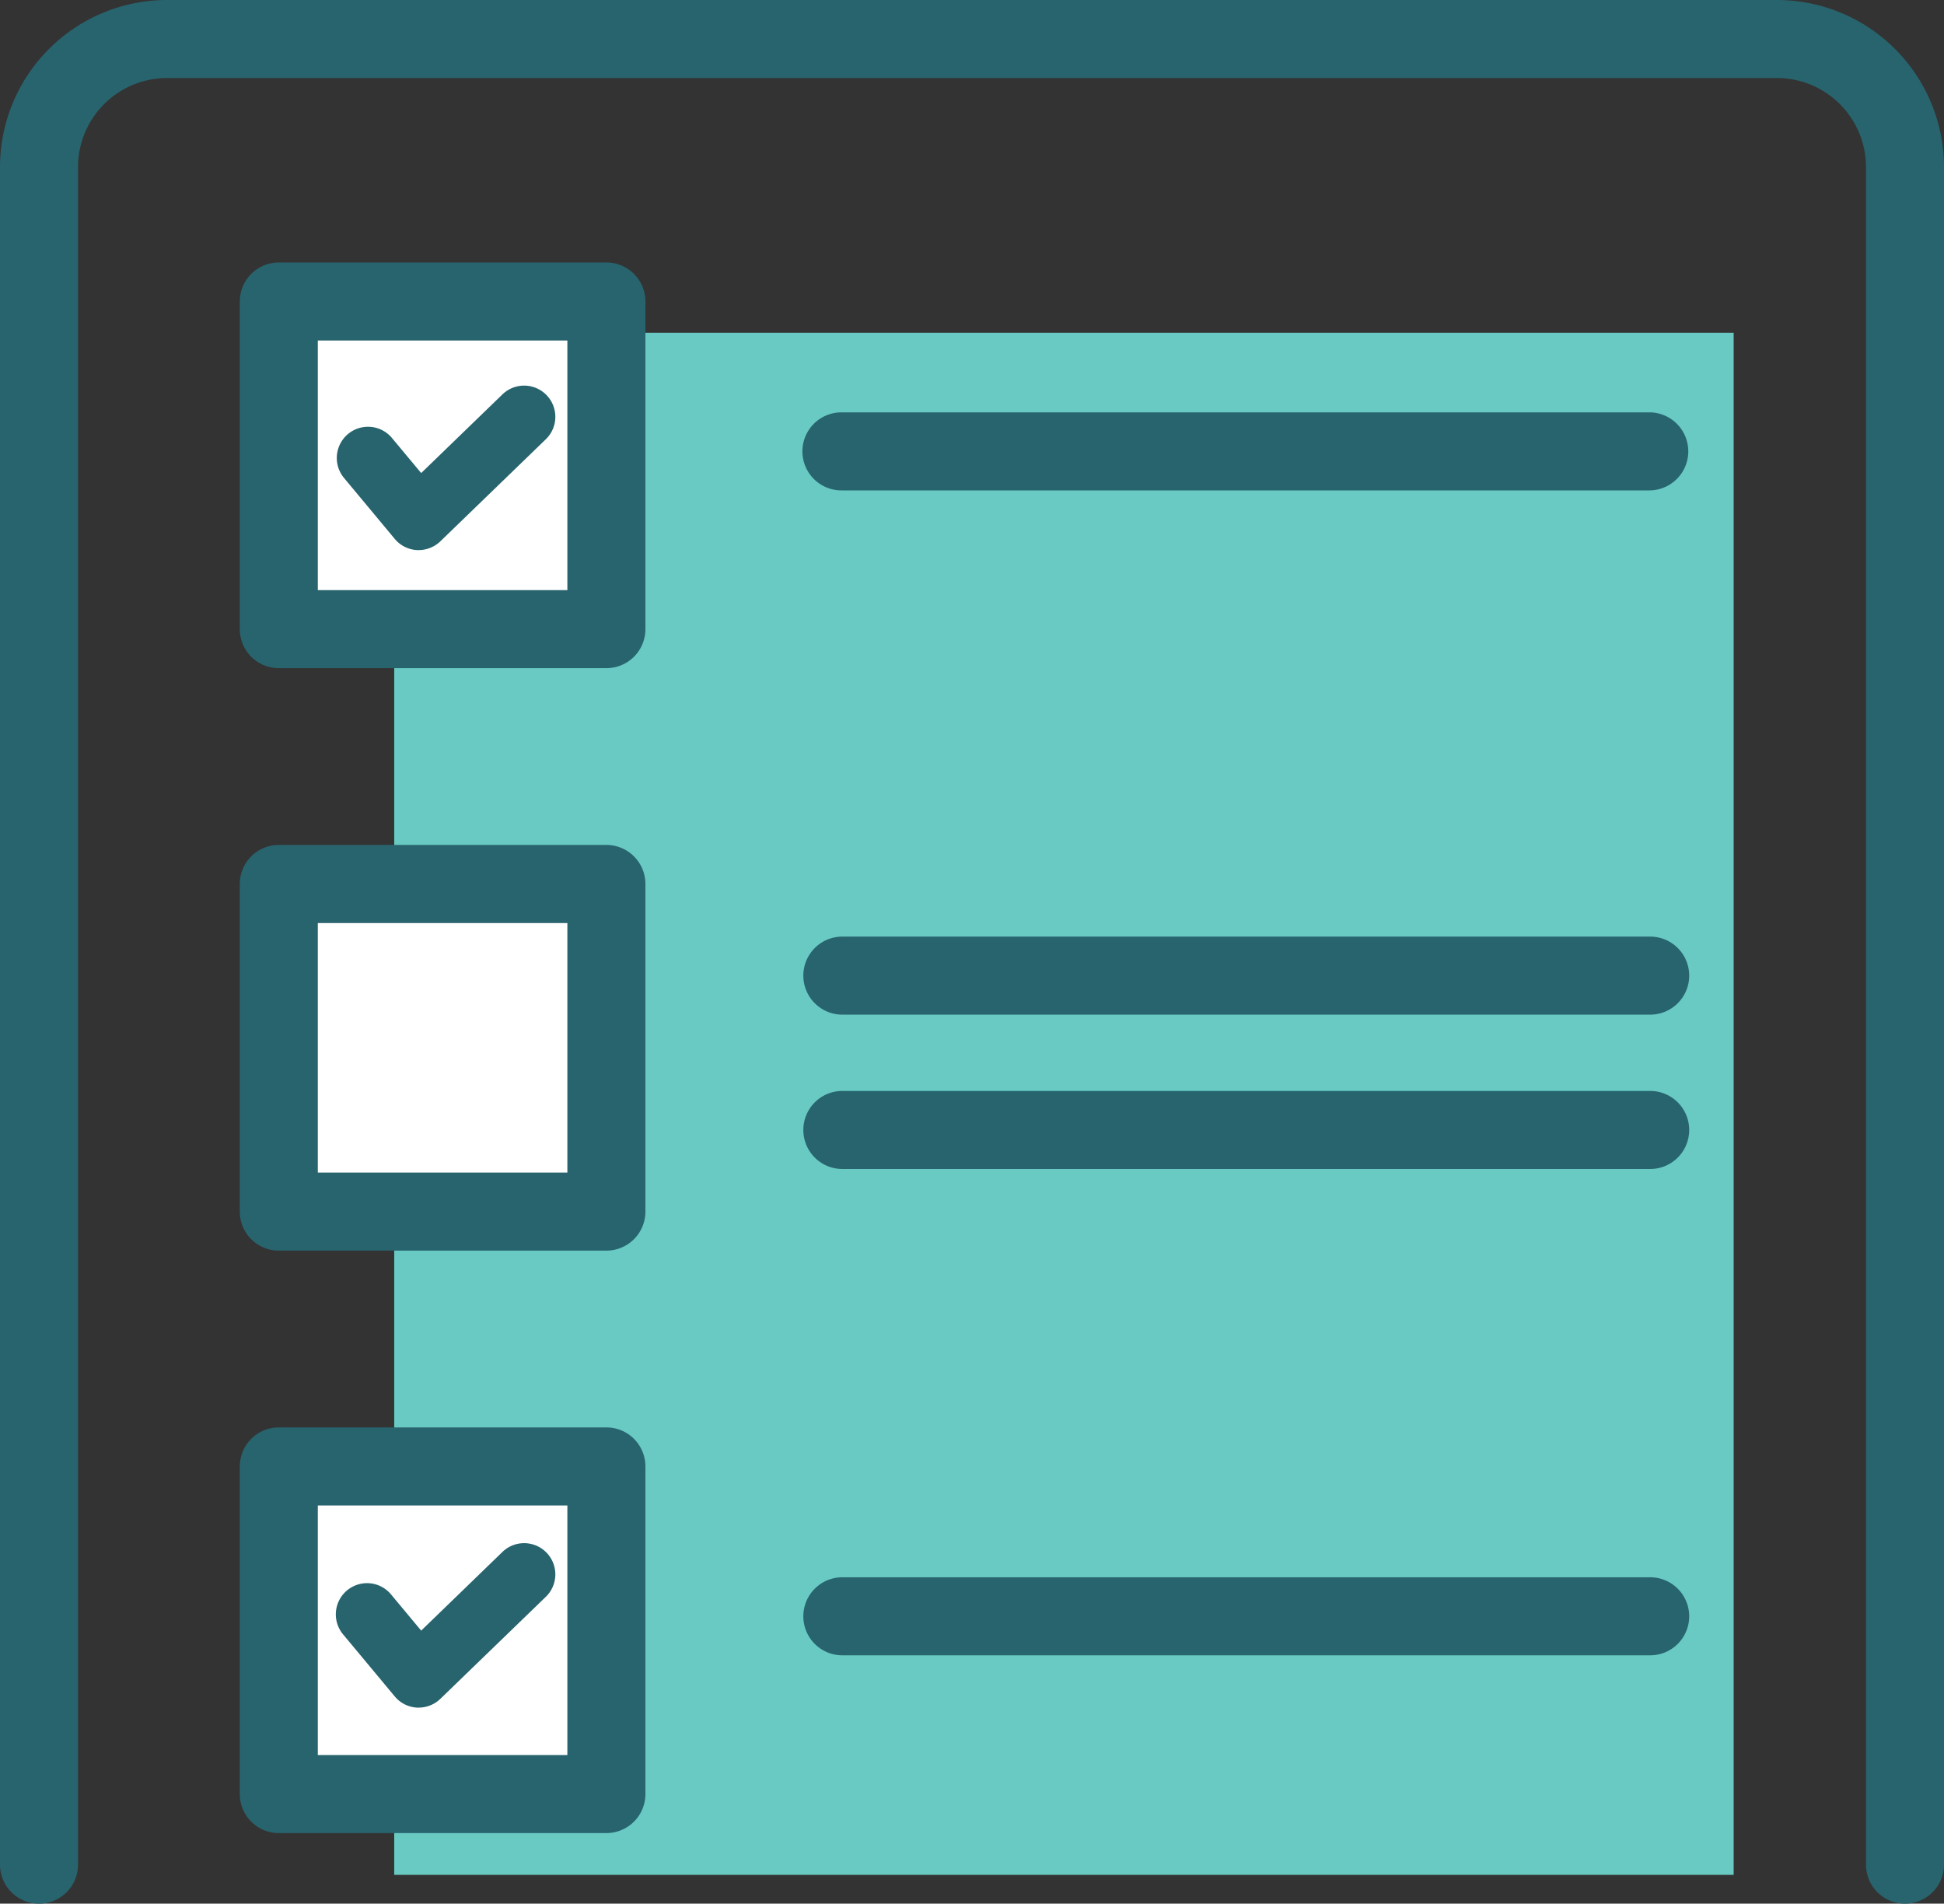
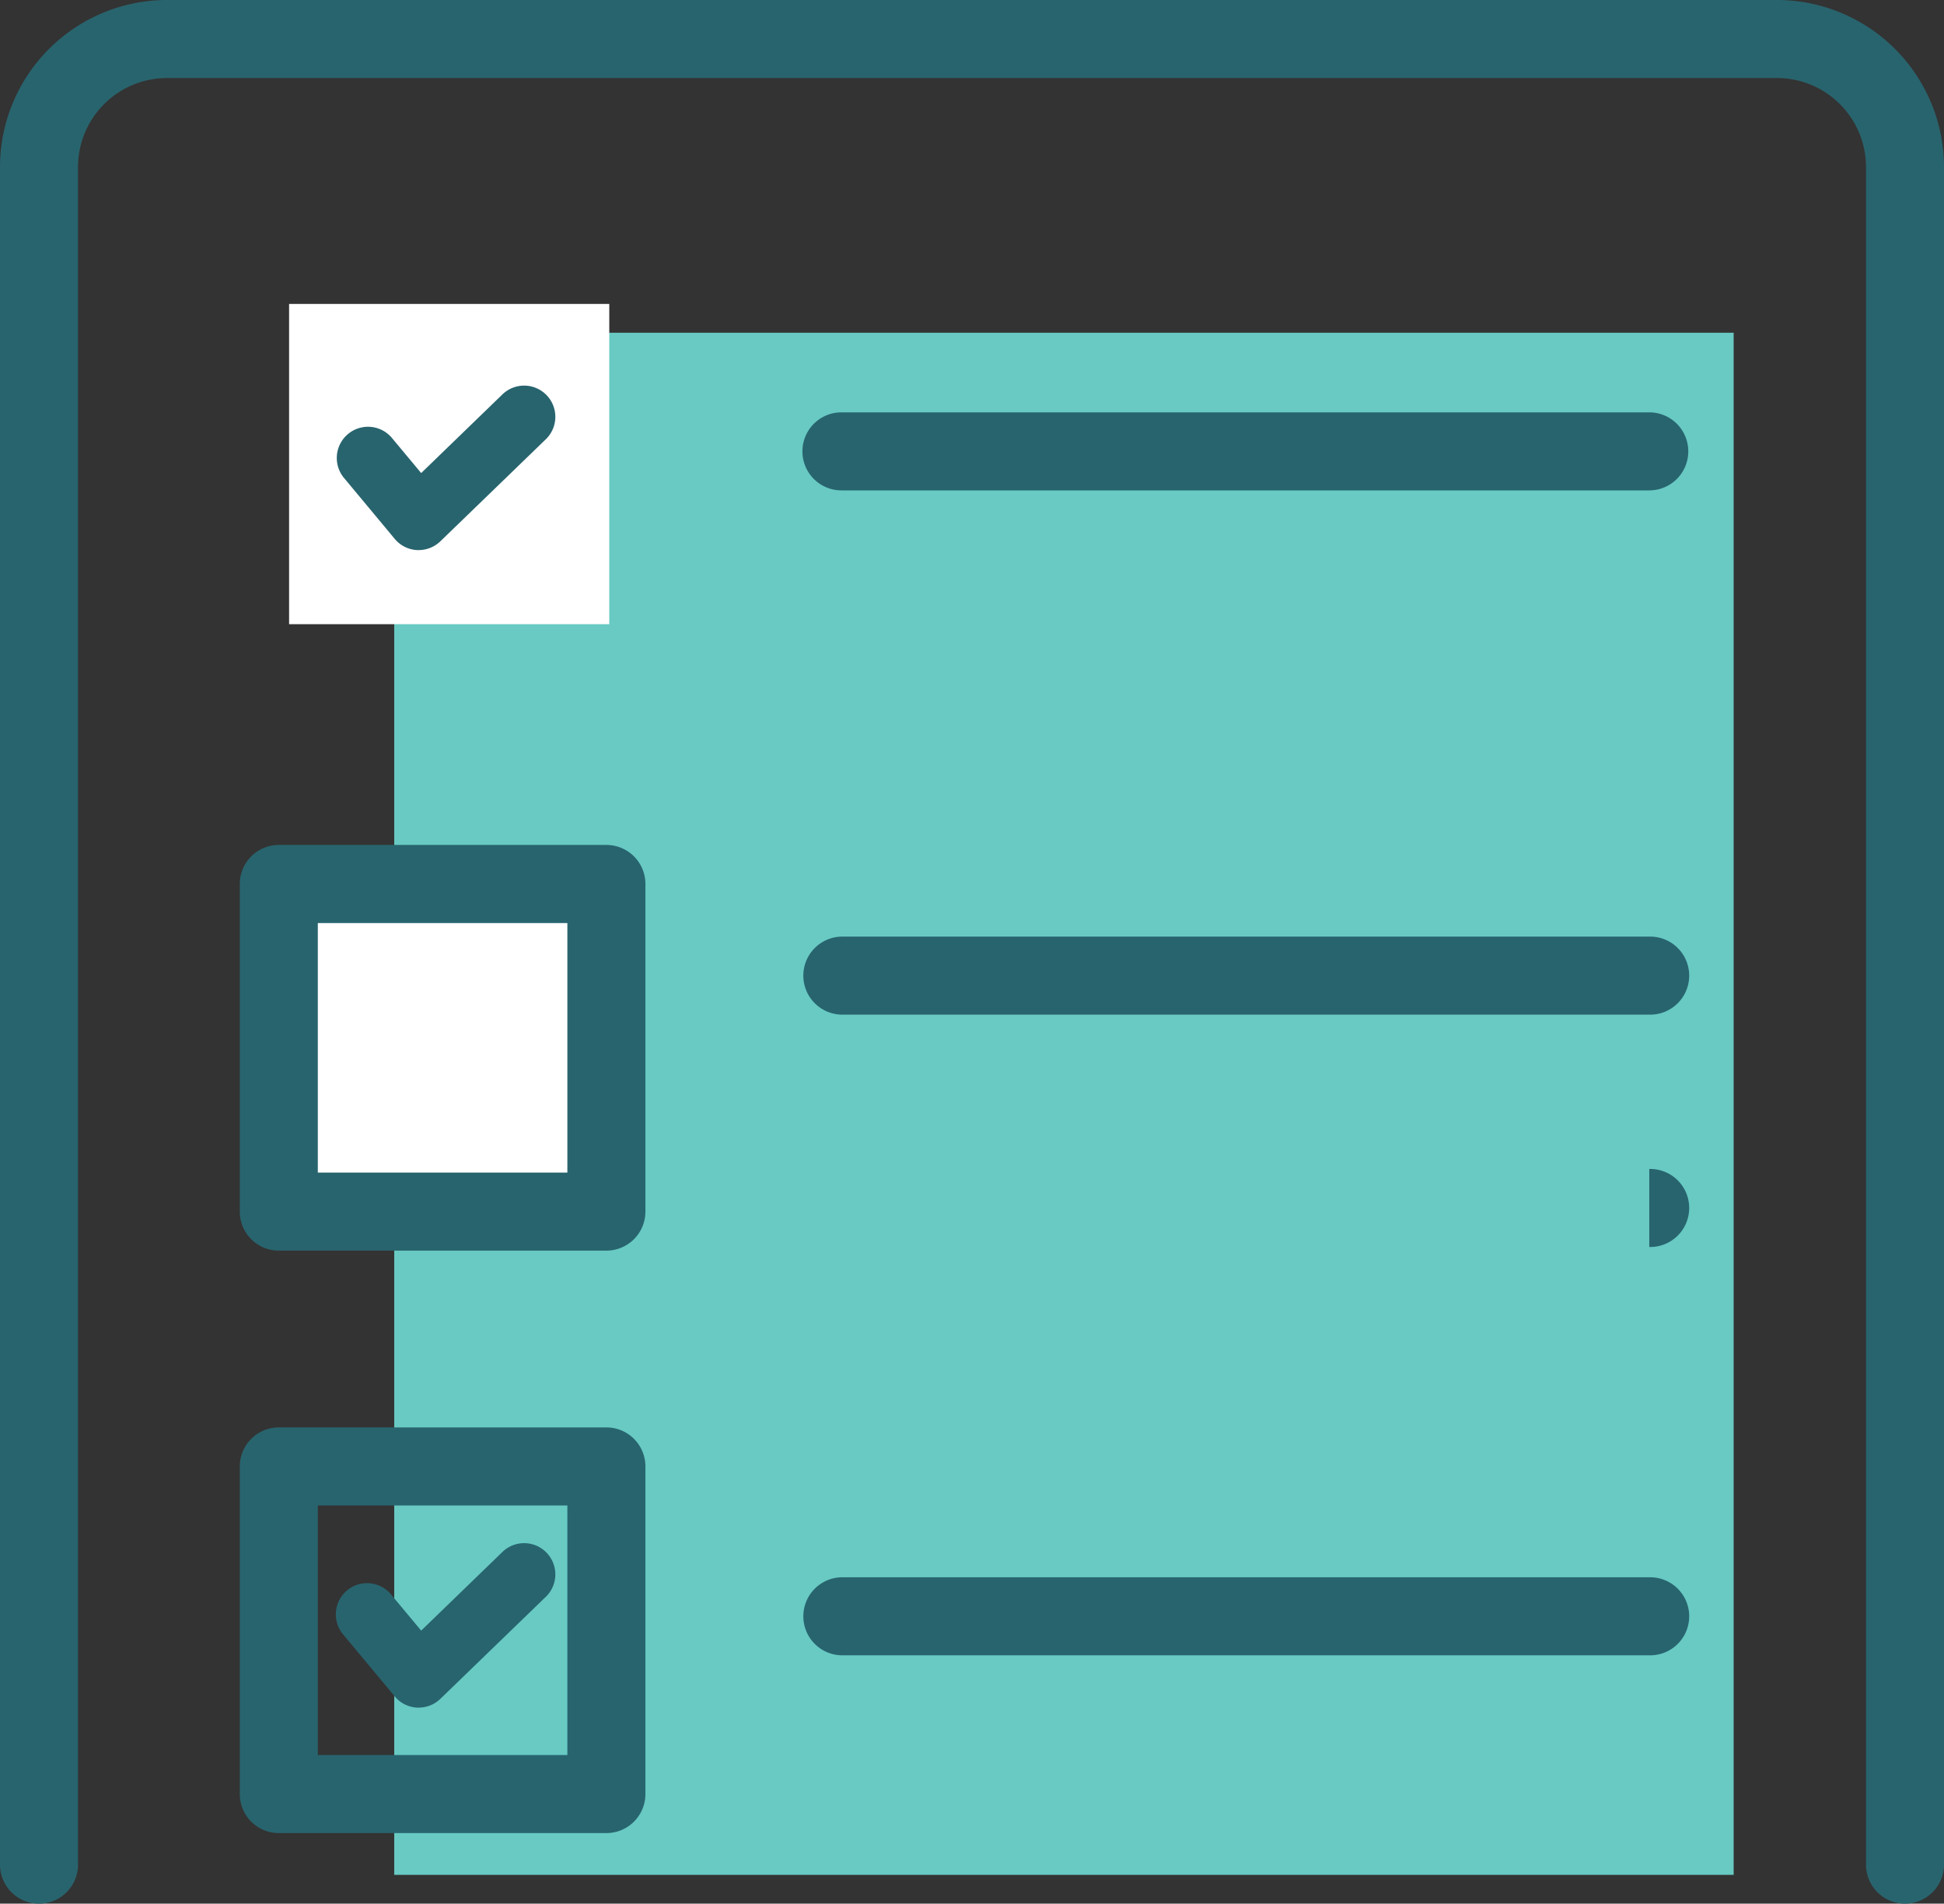
<svg xmlns="http://www.w3.org/2000/svg" width="90" height="88.112" viewBox="0 0 90 88.112">
  <rect x="0" y="0" width="90" height="88.112" fill="#333333" stroke="none" />
  <g id="アートワーク_96" data-name="アートワーク 96" transform="translate(45 44.056)">
    <g id="グループ_2339" data-name="グループ 2339" transform="translate(-45 -44.056)">
      <path id="長方形_548" data-name="長方形 548" d="M2.561,0h59.45a0,0,0,0,1,0,0V71.378a0,0,0,0,1,0,0H0a0,0,0,0,1,0,0V2.561A2.561,2.561,0,0,1,2.561,0Z" transform="translate(18.251 15.402)" fill="#68cac3" />
      <rect id="長方形_549" data-name="長方形 549" width="14.823" height="14.823" transform="translate(13.384 14.068)" fill="#fff" />
      <rect id="長方形_550" data-name="長方形 550" width="15.473" height="14.403" transform="translate(13.384 41.429)" fill="#fff" />
-       <rect id="長方形_551" data-name="長方形 551" width="13.971" height="13.971" transform="translate(13.384 68.451)" fill="#fff" />
      <path id="パス_4826" data-name="パス 4826" d="M88.194,88.112a1.805,1.805,0,0,1-1.805-1.806V7.73a4.124,4.124,0,0,0-4.12-4.118H7.73A4.123,4.123,0,0,0,3.612,7.73V86.306a1.806,1.806,0,1,1-3.612,0V7.73A7.739,7.739,0,0,1,7.73,0H82.269A7.739,7.739,0,0,1,90,7.73V86.306A1.806,1.806,0,0,1,88.194,88.112Z" fill="#28646e" />
-       <path id="パス_4827" data-name="パス 4827" d="M29.26,32.223H14.094a1.805,1.805,0,0,1-1.806-1.805V15.252a1.806,1.806,0,0,1,1.806-1.806H29.26a1.806,1.806,0,0,1,1.806,1.806V30.418A1.805,1.805,0,0,1,29.26,32.223ZM15.9,28.611H27.453V17.058H15.9Z" transform="translate(-1.186 -1.297)" fill="#28646e" />
      <path id="パス_4828" data-name="パス 4828" d="M80.322,24.736h-37.4a1.806,1.806,0,0,1,0-3.612h37.4a1.806,1.806,0,1,1,0,3.612Z" transform="translate(-3.967 -2.038)" fill="#28646e" />
      <path id="パス_4829" data-name="パス 4829" d="M29.26,62.062H14.094a1.806,1.806,0,0,1-1.806-1.806V45.091a1.806,1.806,0,0,1,1.806-1.806H29.26a1.806,1.806,0,0,1,1.806,1.806V60.256A1.806,1.806,0,0,1,29.26,62.062ZM15.9,58.45H27.453V46.9H15.9Z" transform="translate(-1.186 -4.176)" fill="#28646e" />
      <path id="パス_4830" data-name="パス 4830" d="M80.322,51.593h-37.4a1.806,1.806,0,0,1,0-3.611h37.4a1.806,1.806,0,1,1,0,3.611Z" transform="translate(-3.967 -4.63)" fill="#28646e" />
-       <path id="パス_4831" data-name="パス 4831" d="M80.322,59.5h-37.4a1.806,1.806,0,0,1,0-3.611h37.4a1.806,1.806,0,1,1,0,3.611Z" transform="translate(-3.967 -5.393)" fill="#28646e" />
+       <path id="パス_4831" data-name="パス 4831" d="M80.322,59.5h-37.4h37.4a1.806,1.806,0,1,1,0,3.611Z" transform="translate(-3.967 -5.393)" fill="#28646e" />
      <path id="パス_4832" data-name="パス 4832" d="M29.26,91.9H14.094a1.806,1.806,0,0,1-1.806-1.806V74.93a1.806,1.806,0,0,1,1.806-1.806H29.26a1.806,1.806,0,0,1,1.806,1.806V90.094A1.806,1.806,0,0,1,29.26,91.9ZM15.9,88.288H27.453V76.736H15.9Z" transform="translate(-1.186 -7.055)" fill="#28646e" />
      <path id="パス_4833" data-name="パス 4833" d="M80.322,84.413h-37.4a1.806,1.806,0,0,1,0-3.611h37.4a1.806,1.806,0,1,1,0,3.611Z" transform="translate(-3.967 -7.796)" fill="#28646e" />
      <path id="パス_4834" data-name="パス 4834" d="M21.048,27.365c-.025,0-.052,0-.078,0a1.44,1.44,0,0,1-1.032-.518L17.568,24a1.445,1.445,0,0,1,2.22-1.849L21.162,23.8l3.778-3.657a1.445,1.445,0,0,1,2.009,2.077l-4.9,4.74A1.449,1.449,0,0,1,21.048,27.365Z" transform="translate(-1.663 -1.904)" fill="#28646e" />
      <path id="パス_4835" data-name="パス 4835" d="M21.048,86.664l-.078,0a1.443,1.443,0,0,1-1.032-.518L17.568,83.3a1.445,1.445,0,1,1,2.22-1.849L21.162,83.1l3.778-3.657a1.445,1.445,0,0,1,2.009,2.077l-4.9,4.739A1.446,1.446,0,0,1,21.048,86.664Z" transform="translate(-1.663 -7.626)" fill="#28646e" />
    </g>
  </g>
</svg>